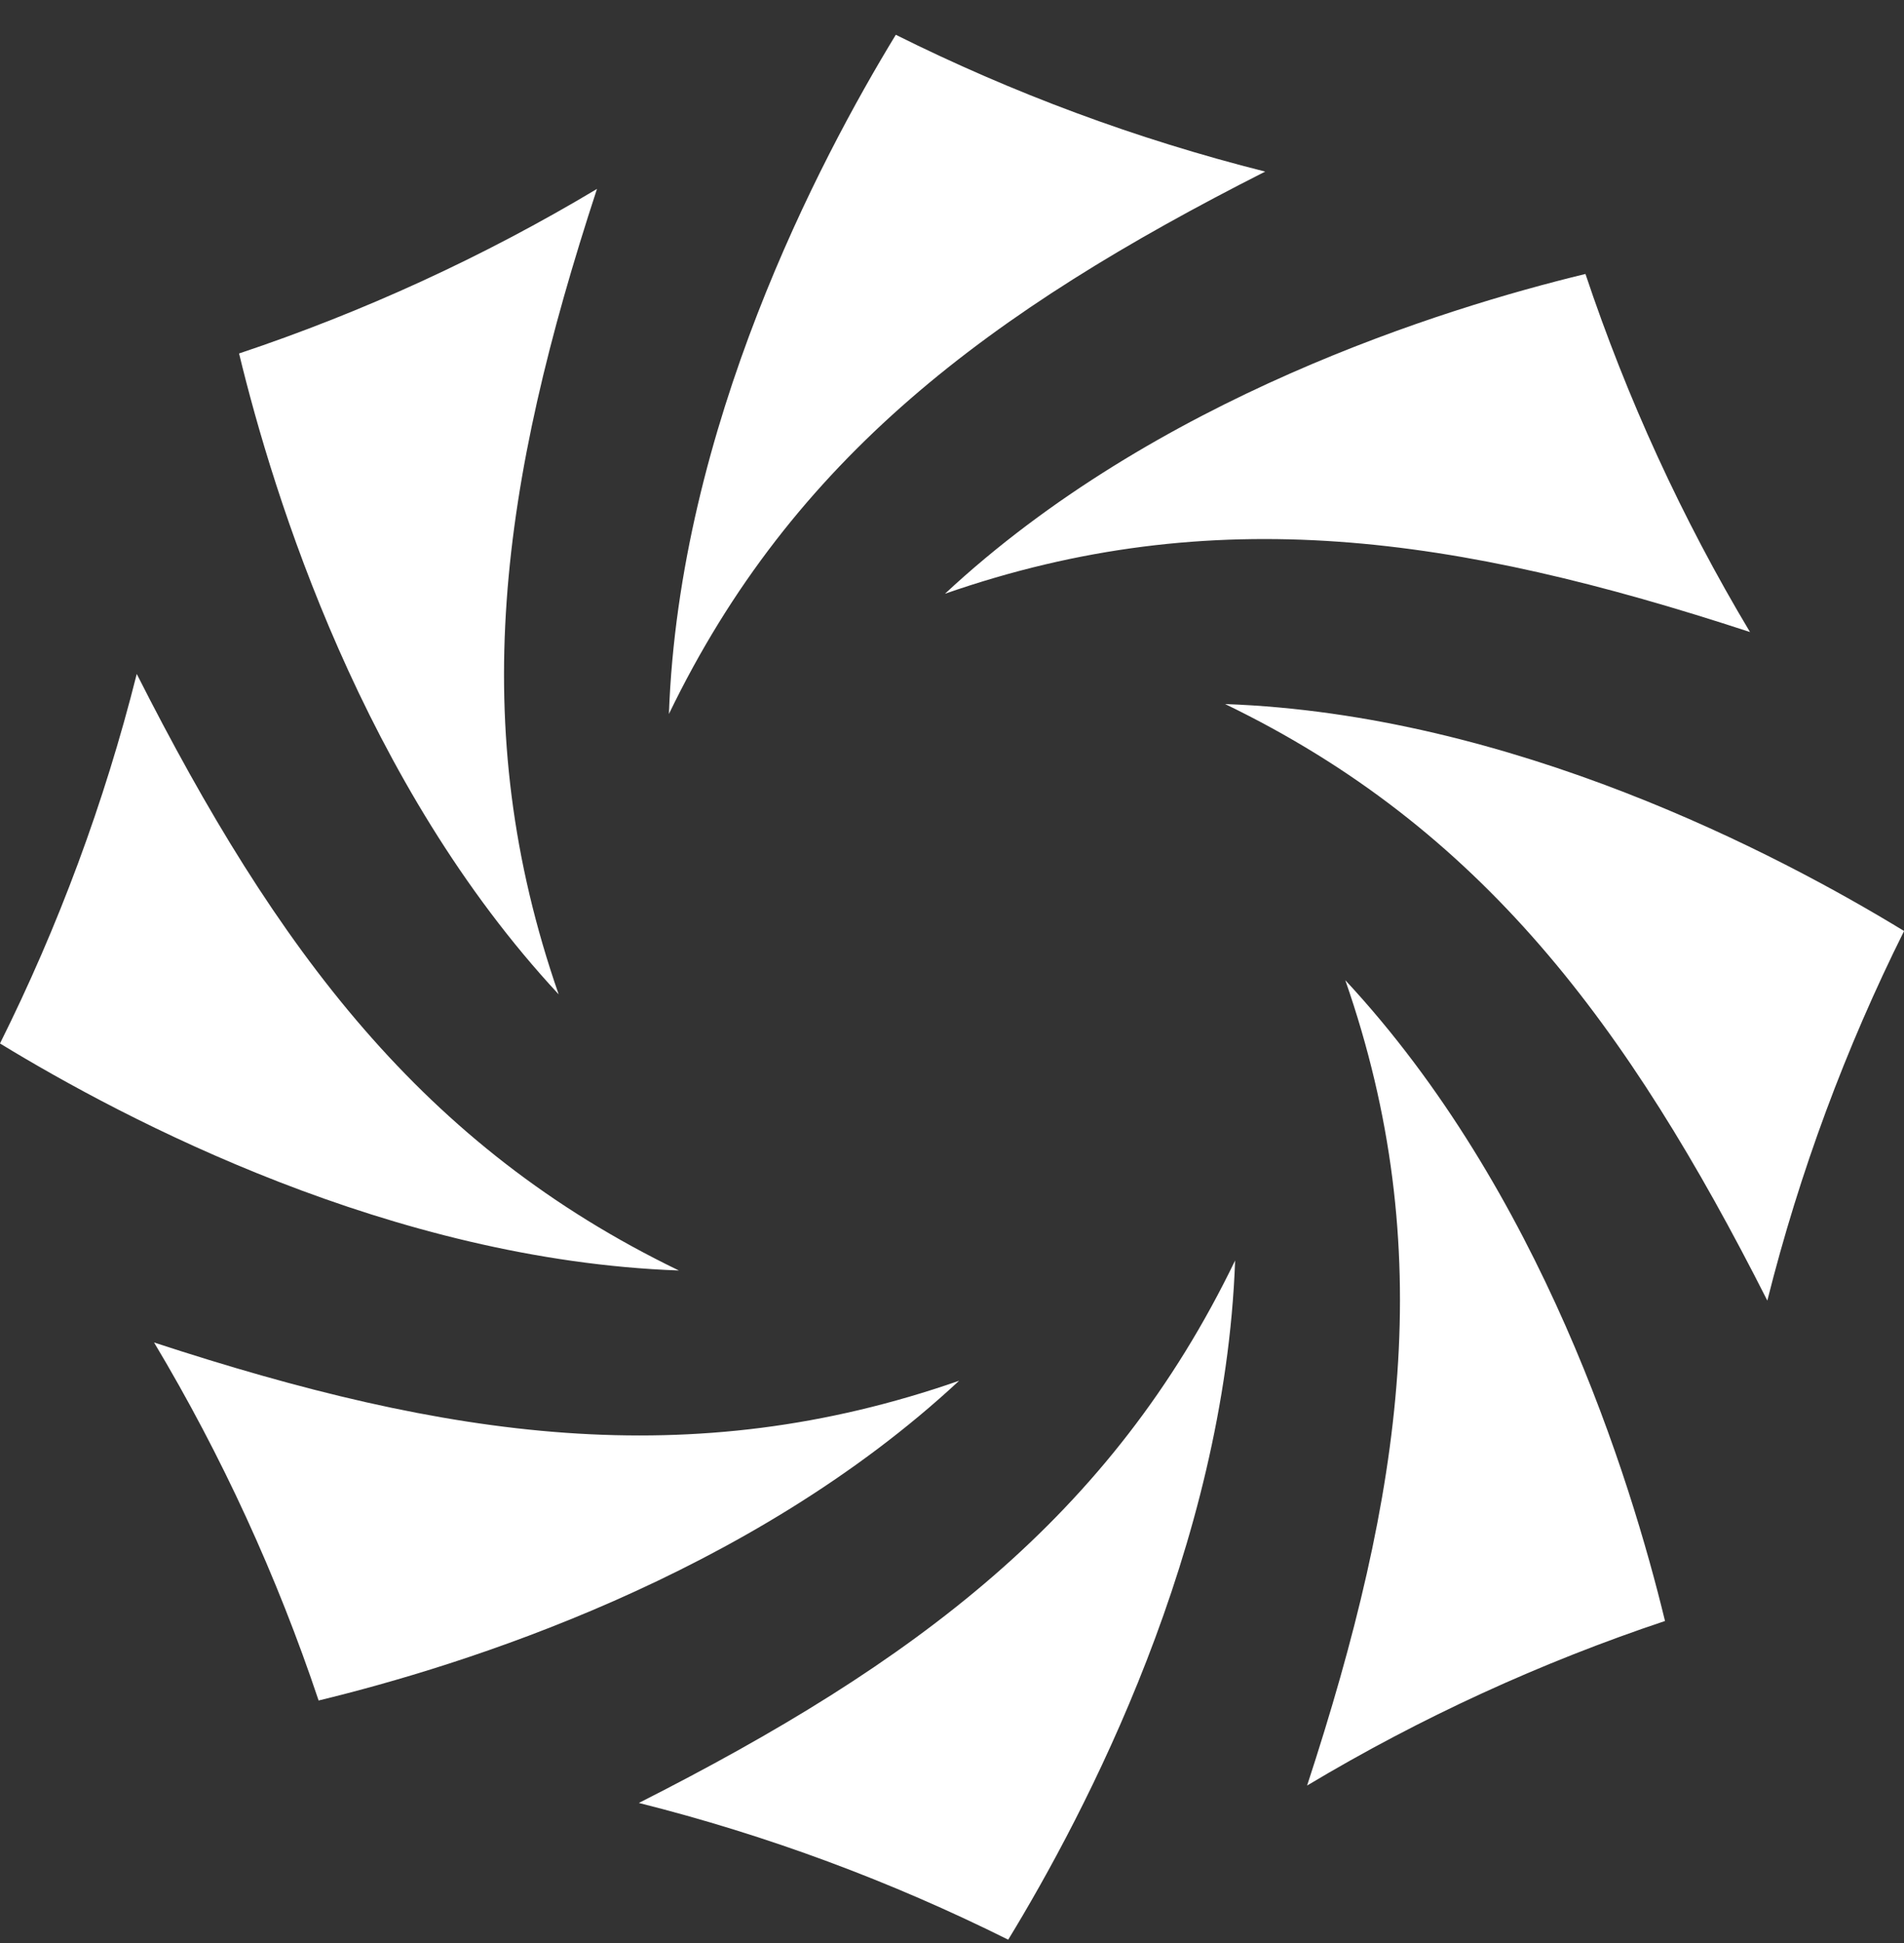
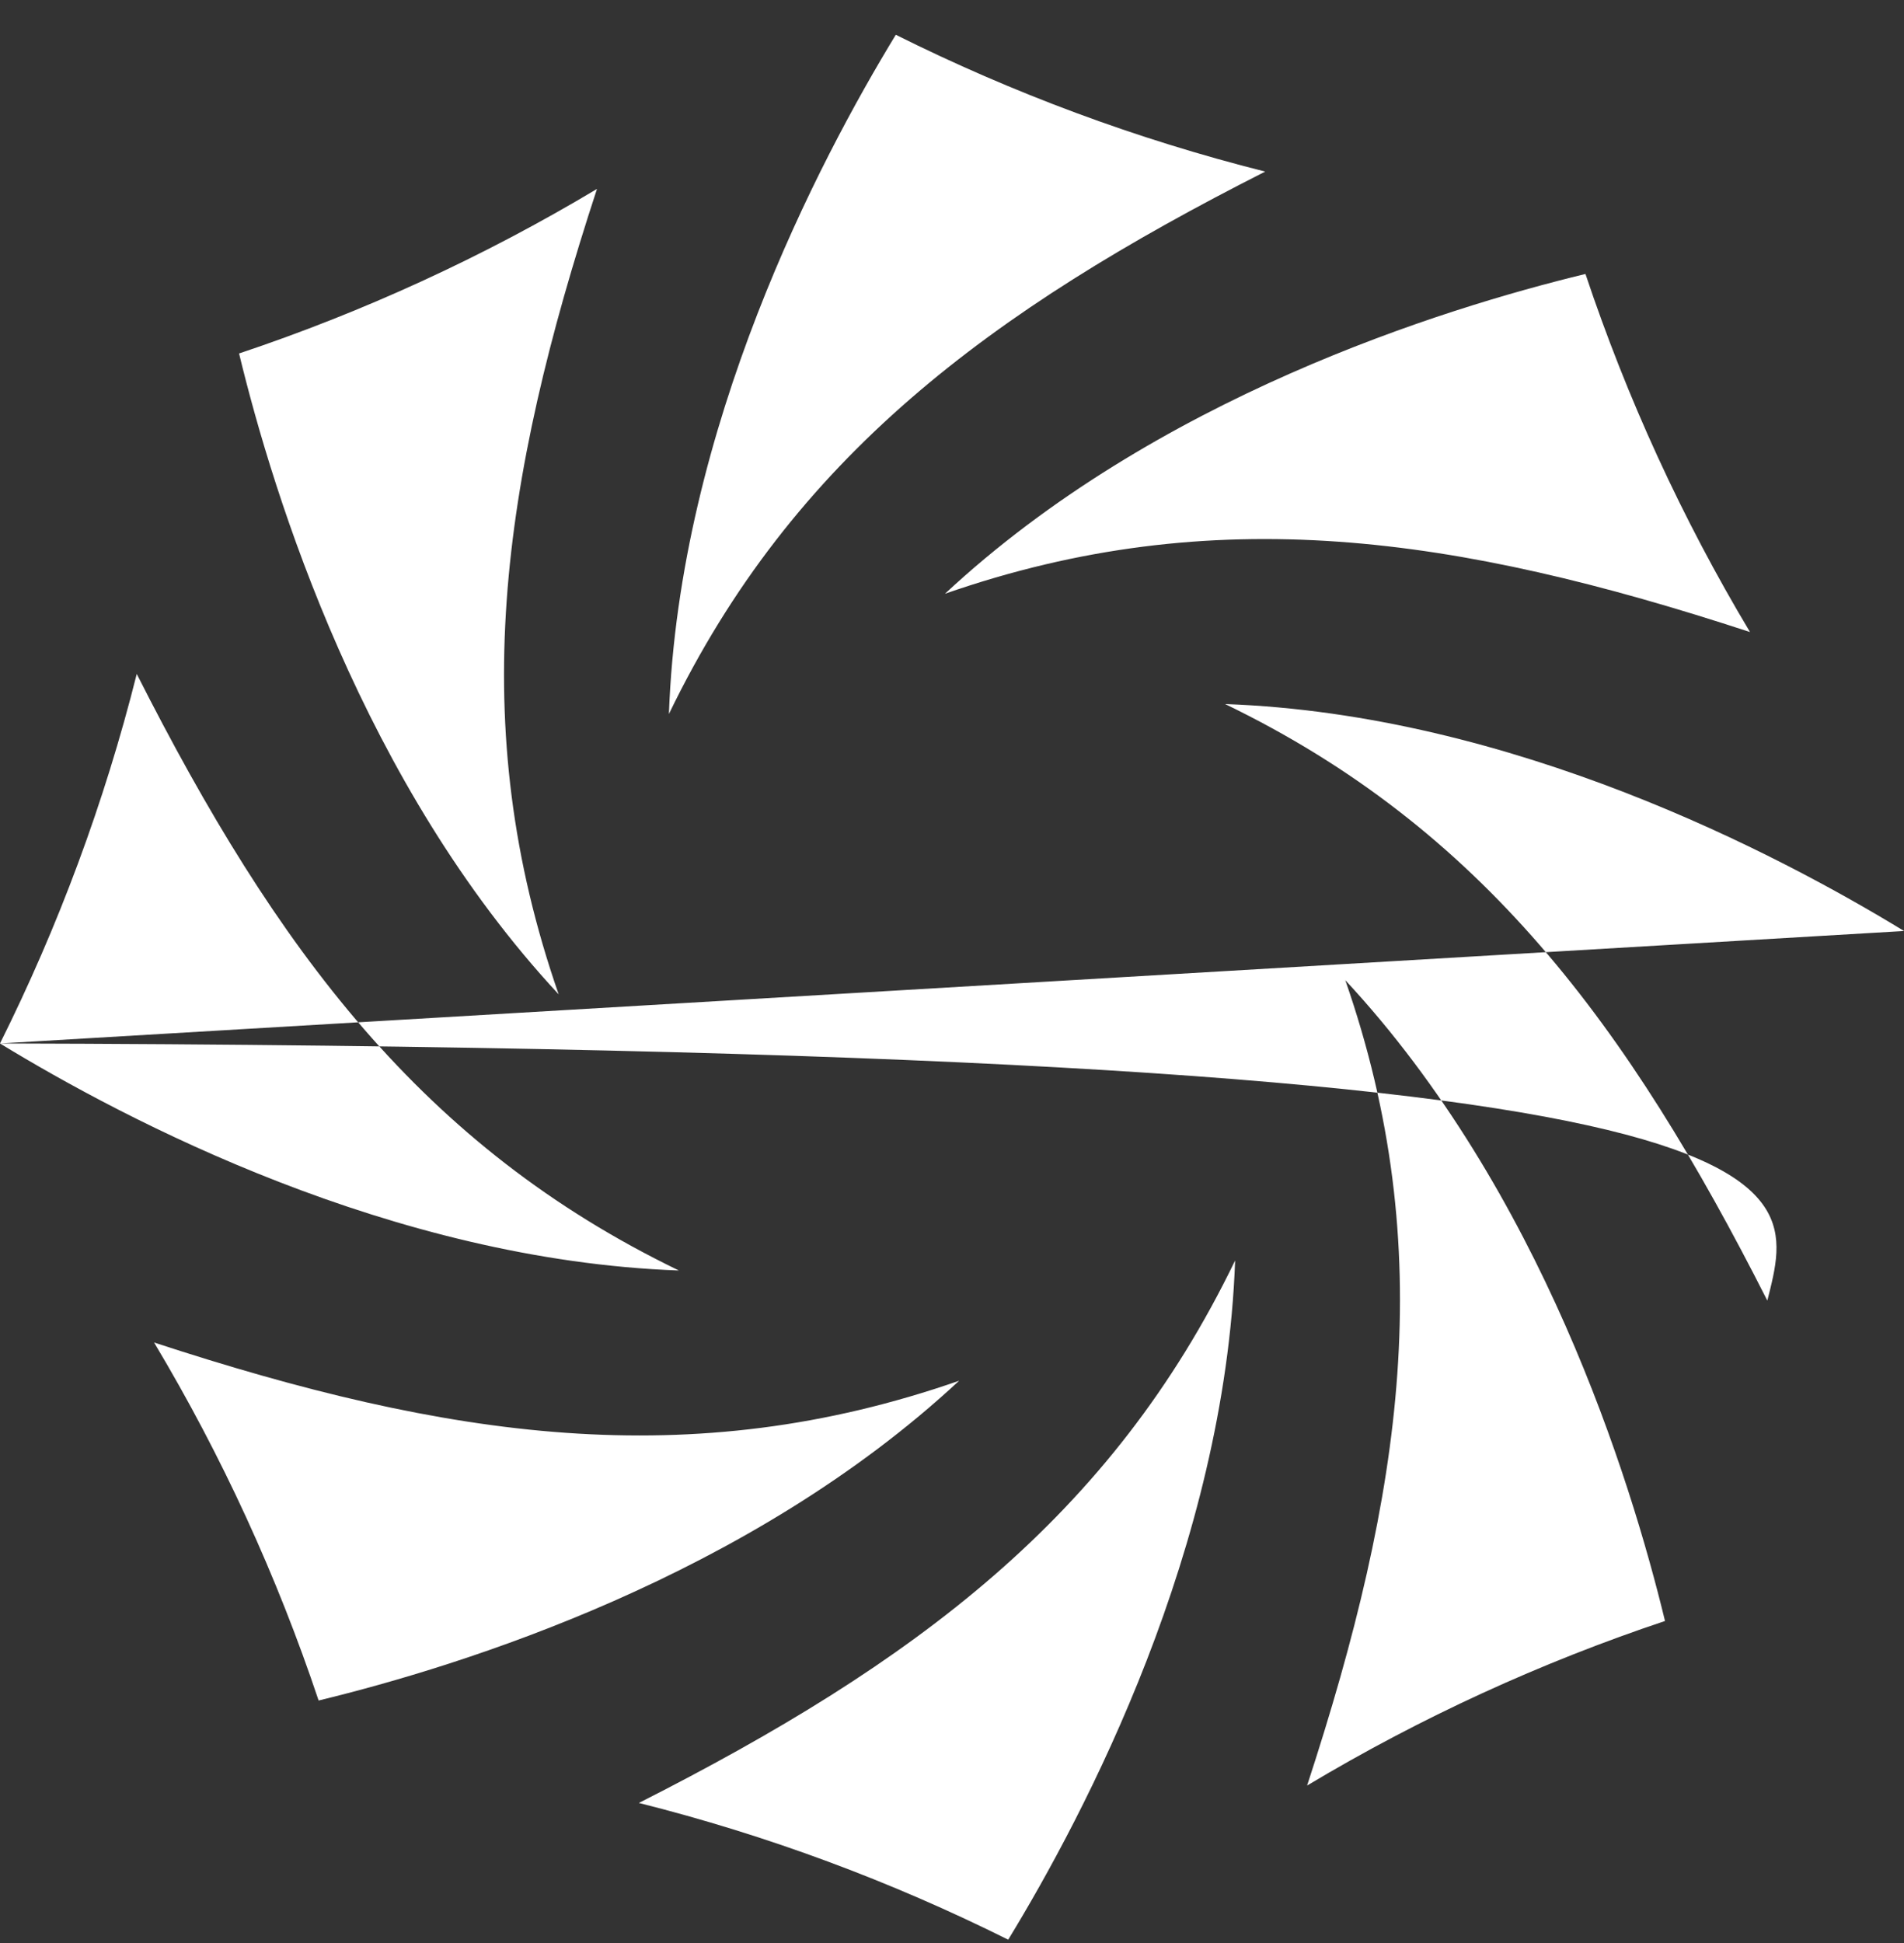
<svg xmlns="http://www.w3.org/2000/svg" width="50" height="51" viewBox="0 0 50 51" fill="none">
  <rect x="0" y="0" width="50" height="51" fill="#333333" stroke="none" />
-   <path d="M23.524 0.913C26.595 2.444 29.843 3.653 33.225 4.504C25.991 8.168 20.82 12.009 17.566 18.741C17.836 11.204 21.506 4.224 23.524 0.913ZM6.278 9.278C9.532 8.191 12.685 6.749 15.677 4.959C13.152 12.665 12.213 19.039 14.671 26.1C9.533 20.578 7.191 13.048 6.278 9.278ZM43.724 42.548C40.468 43.636 37.315 45.077 34.325 46.867C36.848 39.161 37.787 32.789 35.328 25.728C40.467 31.248 42.809 38.779 43.724 42.548ZM0 27.389C1.531 24.32 2.742 21.07 3.591 17.69C7.255 24.924 11.096 30.095 17.828 33.348C10.291 33.077 3.311 29.409 0 27.389ZM50.002 24.437C48.47 27.508 47.26 30.756 46.411 34.138C42.746 26.902 38.904 21.733 32.172 18.48C39.71 18.749 46.691 22.417 50.002 24.437ZM8.367 44.635C7.278 41.382 5.836 38.228 4.046 35.238C11.754 37.761 18.124 38.702 25.187 36.242C19.665 41.38 12.135 43.722 8.367 44.635ZM41.635 7.191C42.723 10.445 44.164 13.598 45.956 16.59C38.248 14.065 31.876 13.126 24.815 15.585C30.335 10.446 37.866 8.104 41.635 7.191ZM26.476 50.913C23.407 49.383 20.157 48.173 16.777 47.324C24.011 43.66 29.182 39.817 32.435 33.085C32.166 40.623 28.496 47.604 26.476 50.913Z" fill="white" />
+   <path d="M23.524 0.913C26.595 2.444 29.843 3.653 33.225 4.504C25.991 8.168 20.82 12.009 17.566 18.741C17.836 11.204 21.506 4.224 23.524 0.913ZM6.278 9.278C9.532 8.191 12.685 6.749 15.677 4.959C13.152 12.665 12.213 19.039 14.671 26.1C9.533 20.578 7.191 13.048 6.278 9.278ZM43.724 42.548C40.468 43.636 37.315 45.077 34.325 46.867C36.848 39.161 37.787 32.789 35.328 25.728C40.467 31.248 42.809 38.779 43.724 42.548ZM0 27.389C1.531 24.32 2.742 21.07 3.591 17.69C7.255 24.924 11.096 30.095 17.828 33.348C10.291 33.077 3.311 29.409 0 27.389ZC48.47 27.508 47.26 30.756 46.411 34.138C42.746 26.902 38.904 21.733 32.172 18.48C39.71 18.749 46.691 22.417 50.002 24.437ZM8.367 44.635C7.278 41.382 5.836 38.228 4.046 35.238C11.754 37.761 18.124 38.702 25.187 36.242C19.665 41.38 12.135 43.722 8.367 44.635ZM41.635 7.191C42.723 10.445 44.164 13.598 45.956 16.59C38.248 14.065 31.876 13.126 24.815 15.585C30.335 10.446 37.866 8.104 41.635 7.191ZM26.476 50.913C23.407 49.383 20.157 48.173 16.777 47.324C24.011 43.66 29.182 39.817 32.435 33.085C32.166 40.623 28.496 47.604 26.476 50.913Z" fill="white" />
</svg>